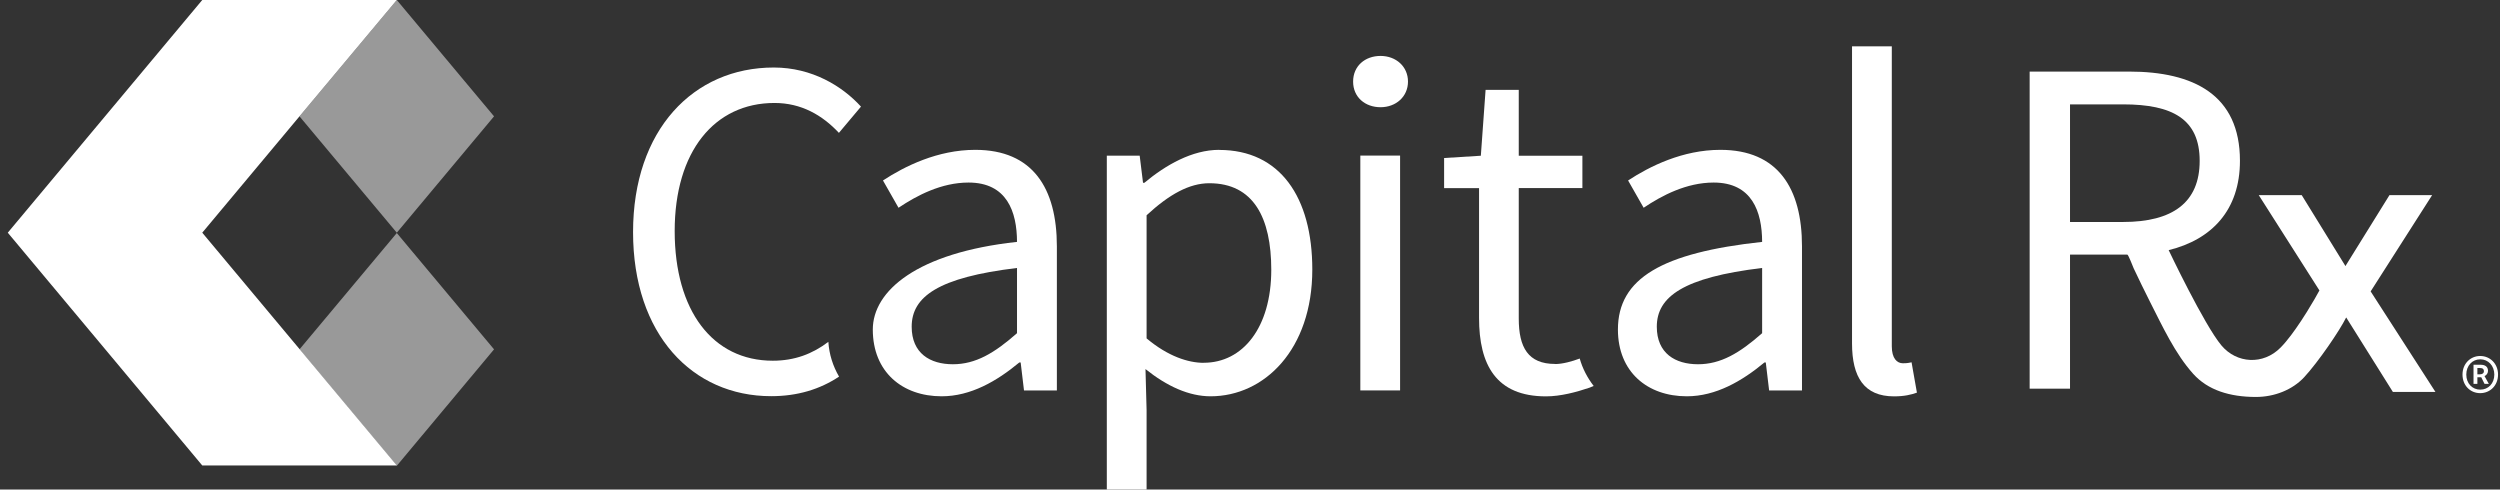
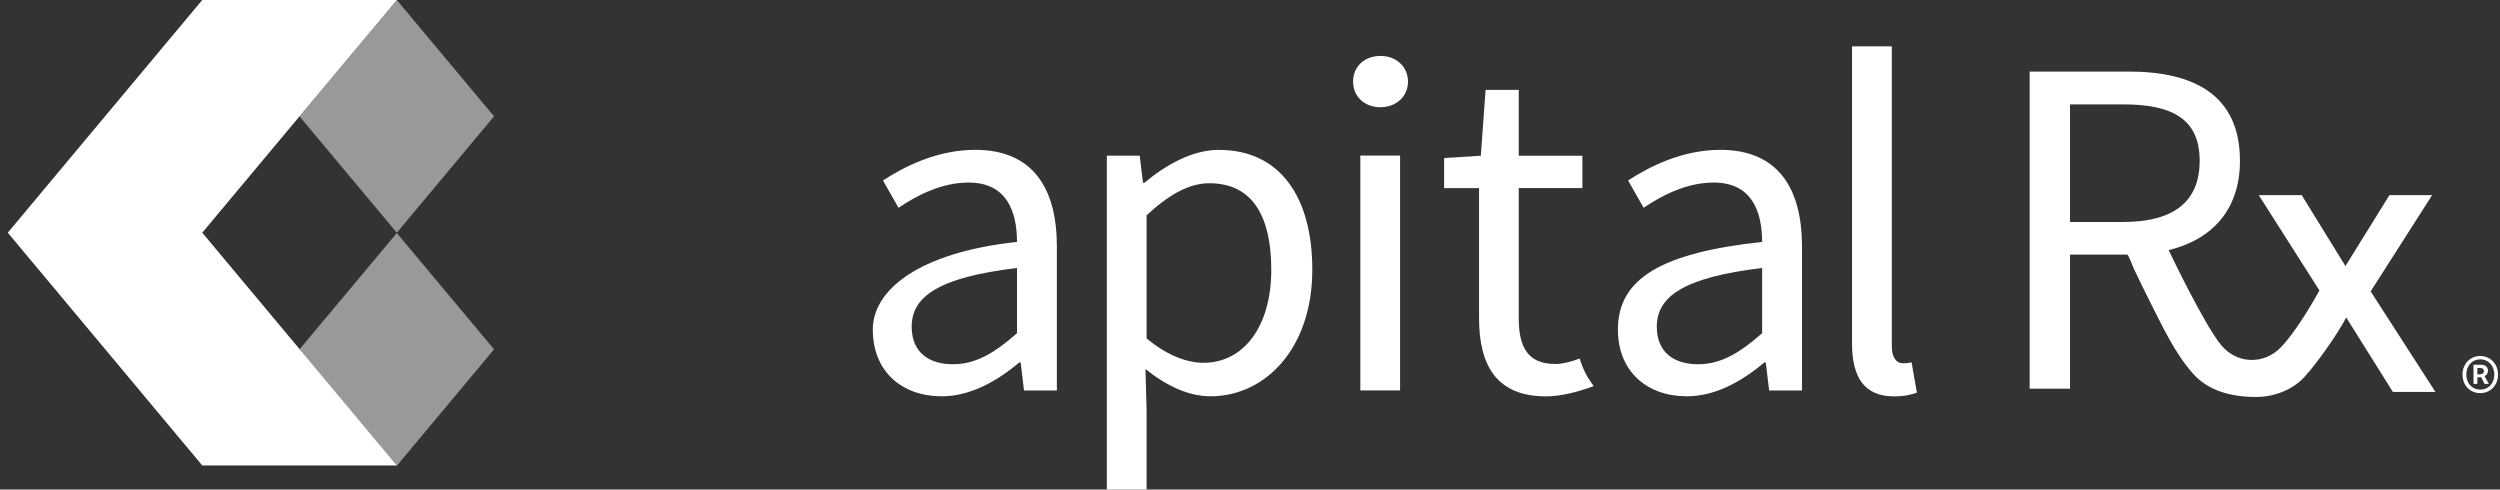
<svg xmlns="http://www.w3.org/2000/svg" width="143" height="28" viewBox="0 0 143 28" fill="none">
  <rect x="0" y="0" width="143" height="28" fill="#333333" stroke="none" />
  <path d="M69.74 8.571C68.184 8.571 66.674 9.443 65.458 10.455H65.381L65.19 8.903H63.31V28H65.585V23.454L65.522 21.111C66.755 22.098 68.014 22.668 69.247 22.668C72.317 22.668 75.064 19.997 75.064 15.418C75.064 11.267 73.21 8.576 69.74 8.576V8.571ZM68.856 20.754C67.967 20.754 66.802 20.38 65.585 19.355V12.313C66.891 11.106 68.039 10.481 69.174 10.481C71.705 10.481 72.717 12.466 72.717 15.43C72.717 18.747 71.079 20.75 68.856 20.75V20.754Z" fill="white" />
  <path d="M78.968 3.199C78.083 3.199 77.398 3.773 77.398 4.666C77.398 5.559 78.083 6.133 78.968 6.133C79.852 6.133 80.537 5.525 80.537 4.666C80.537 3.807 79.852 3.199 78.968 3.199Z" fill="white" />
  <path d="M80.085 8.899H77.811V22.332H80.085V8.899Z" fill="white" />
  <path d="M109.422 21.183L109.342 20.724C109.086 20.779 108.976 20.779 108.844 20.779C108.512 20.779 108.211 20.503 108.211 19.81V2.652H105.936V19.64C105.936 21.583 106.637 22.672 108.338 22.672C108.933 22.672 109.325 22.574 109.648 22.459L109.537 21.834L109.422 21.183Z" fill="white" />
  <path d="M88.952 20.818C87.404 20.818 86.873 19.866 86.873 18.224V10.757H90.513V8.908H86.873V5.14H84.976L84.704 8.908L82.603 9.039V10.762H84.602V18.19C84.602 20.861 85.572 22.672 88.429 22.672C89.267 22.672 90.168 22.43 90.921 22.175L91.159 22.077C90.798 21.609 90.521 21.082 90.36 20.508C89.934 20.669 89.386 20.823 88.952 20.823V20.818Z" fill="white" />
-   <path d="M44.303 5.89C45.834 5.89 47.033 6.583 47.986 7.6L49.248 6.099C48.185 4.933 46.463 3.862 44.261 3.862C39.66 3.862 36.211 7.429 36.211 13.276C36.211 19.123 39.596 22.661 44.112 22.661C45.626 22.661 46.901 22.266 47.994 21.543C47.645 20.943 47.428 20.271 47.382 19.553C46.472 20.246 45.447 20.633 44.205 20.633C40.765 20.633 38.592 17.775 38.592 13.217C38.592 8.658 40.871 5.89 44.299 5.89H44.303Z" fill="white" />
  <path d="M98.405 8.571C96.249 8.571 94.365 9.511 93.127 10.323L94.016 11.884C95.067 11.178 96.47 10.442 98.022 10.442C100.216 10.442 100.79 12.109 100.794 13.836C95.071 14.457 92.545 15.919 92.545 18.849C92.545 21.273 94.233 22.668 96.483 22.668C98.15 22.668 99.646 21.796 100.926 20.733H101.003L101.194 22.336H103.074V14.095C103.074 10.753 101.687 8.571 98.409 8.571H98.405ZM100.794 19.058C99.493 20.206 98.422 20.835 97.125 20.835C95.828 20.835 94.769 20.214 94.769 18.688C94.769 16.97 96.291 15.868 100.794 15.328V19.058Z" fill="white" />
  <path d="M55.783 8.571C53.628 8.571 51.744 9.511 50.506 10.323L51.395 11.884C52.45 11.178 53.849 10.442 55.401 10.442C57.595 10.442 58.169 12.109 58.173 13.836C52.45 14.457 49.924 16.642 49.924 18.849C49.924 21.273 51.612 22.668 53.861 22.668C55.528 22.668 57.025 21.796 58.305 20.733H58.382L58.573 22.336H60.453V14.095C60.453 10.753 59.066 8.571 55.788 8.571H55.783ZM58.173 19.058C56.872 20.206 55.8 20.835 54.504 20.835C53.207 20.835 52.148 20.214 52.148 18.688C52.148 16.97 53.67 15.868 58.173 15.328V19.058Z" fill="white" />
  <path d="M139.309 22.422L135.601 16.668L139.118 11.162H136.677L134.159 15.218L131.659 11.162H129.201L132.671 16.613C132.548 16.843 132.28 17.319 131.944 17.855L131.625 18.352C131.251 18.918 130.834 19.492 130.451 19.879C129.452 20.895 127.934 20.793 127.067 19.76C126.076 18.578 124.048 14.308 124.048 14.308C126.51 13.704 128.125 12.021 128.125 9.197C128.125 5.421 125.472 4.094 121.777 4.094H116.096V22.23H118.405V14.563H121.683C121.743 14.563 122.015 15.286 122.045 15.346C122.351 15.996 122.665 16.639 122.989 17.281C123.69 18.658 124.409 20.223 125.451 21.384C126.288 22.315 127.539 22.706 129.04 22.706C130.09 22.706 131.128 22.303 131.804 21.571C132.607 20.7 133.824 18.922 134.202 18.157L136.872 22.417H139.313L139.309 22.422ZM121.445 12.697H118.405V5.97H121.445C124.269 5.97 125.821 6.816 125.821 9.201C125.821 11.587 124.269 12.697 121.445 12.697Z" fill="white" />
  <path opacity="0.5" d="M22.697 0L17.131 6.655L22.697 13.31L28.259 6.655L22.697 0Z" fill="white" />
  <path opacity="0.5" d="M22.697 13.329L17.131 19.983L22.697 26.642L28.259 19.983L22.697 13.329Z" fill="white" />
  <path d="M11.569 13.31L17.131 6.655L22.698 0H11.569L6.007 6.655L0.445 13.31L6.007 19.965L11.569 26.624H22.698L17.131 19.965L11.569 13.31Z" fill="white" />
  <path d="M140.855 21.425C140.855 20.796 141.315 20.362 141.868 20.362C142.42 20.362 142.888 20.791 142.888 21.425C142.888 22.058 142.429 22.488 141.868 22.488C141.306 22.488 140.855 22.058 140.855 21.425ZM142.675 21.425C142.675 20.919 142.327 20.553 141.872 20.553C141.417 20.553 141.072 20.915 141.072 21.425C141.072 21.935 141.417 22.288 141.872 22.288C142.327 22.288 142.675 21.939 142.675 21.425ZM141.481 20.864H141.893C142.118 20.864 142.314 20.953 142.314 21.212C142.314 21.34 142.233 21.467 142.114 21.51L142.361 21.956H142.114L141.927 21.578H141.706V21.956H141.485V20.864H141.481ZM141.846 21.412C141.991 21.412 142.08 21.348 142.08 21.229C142.08 21.123 142.021 21.051 141.859 21.051H141.706V21.412H141.846Z" fill="white" />
</svg>